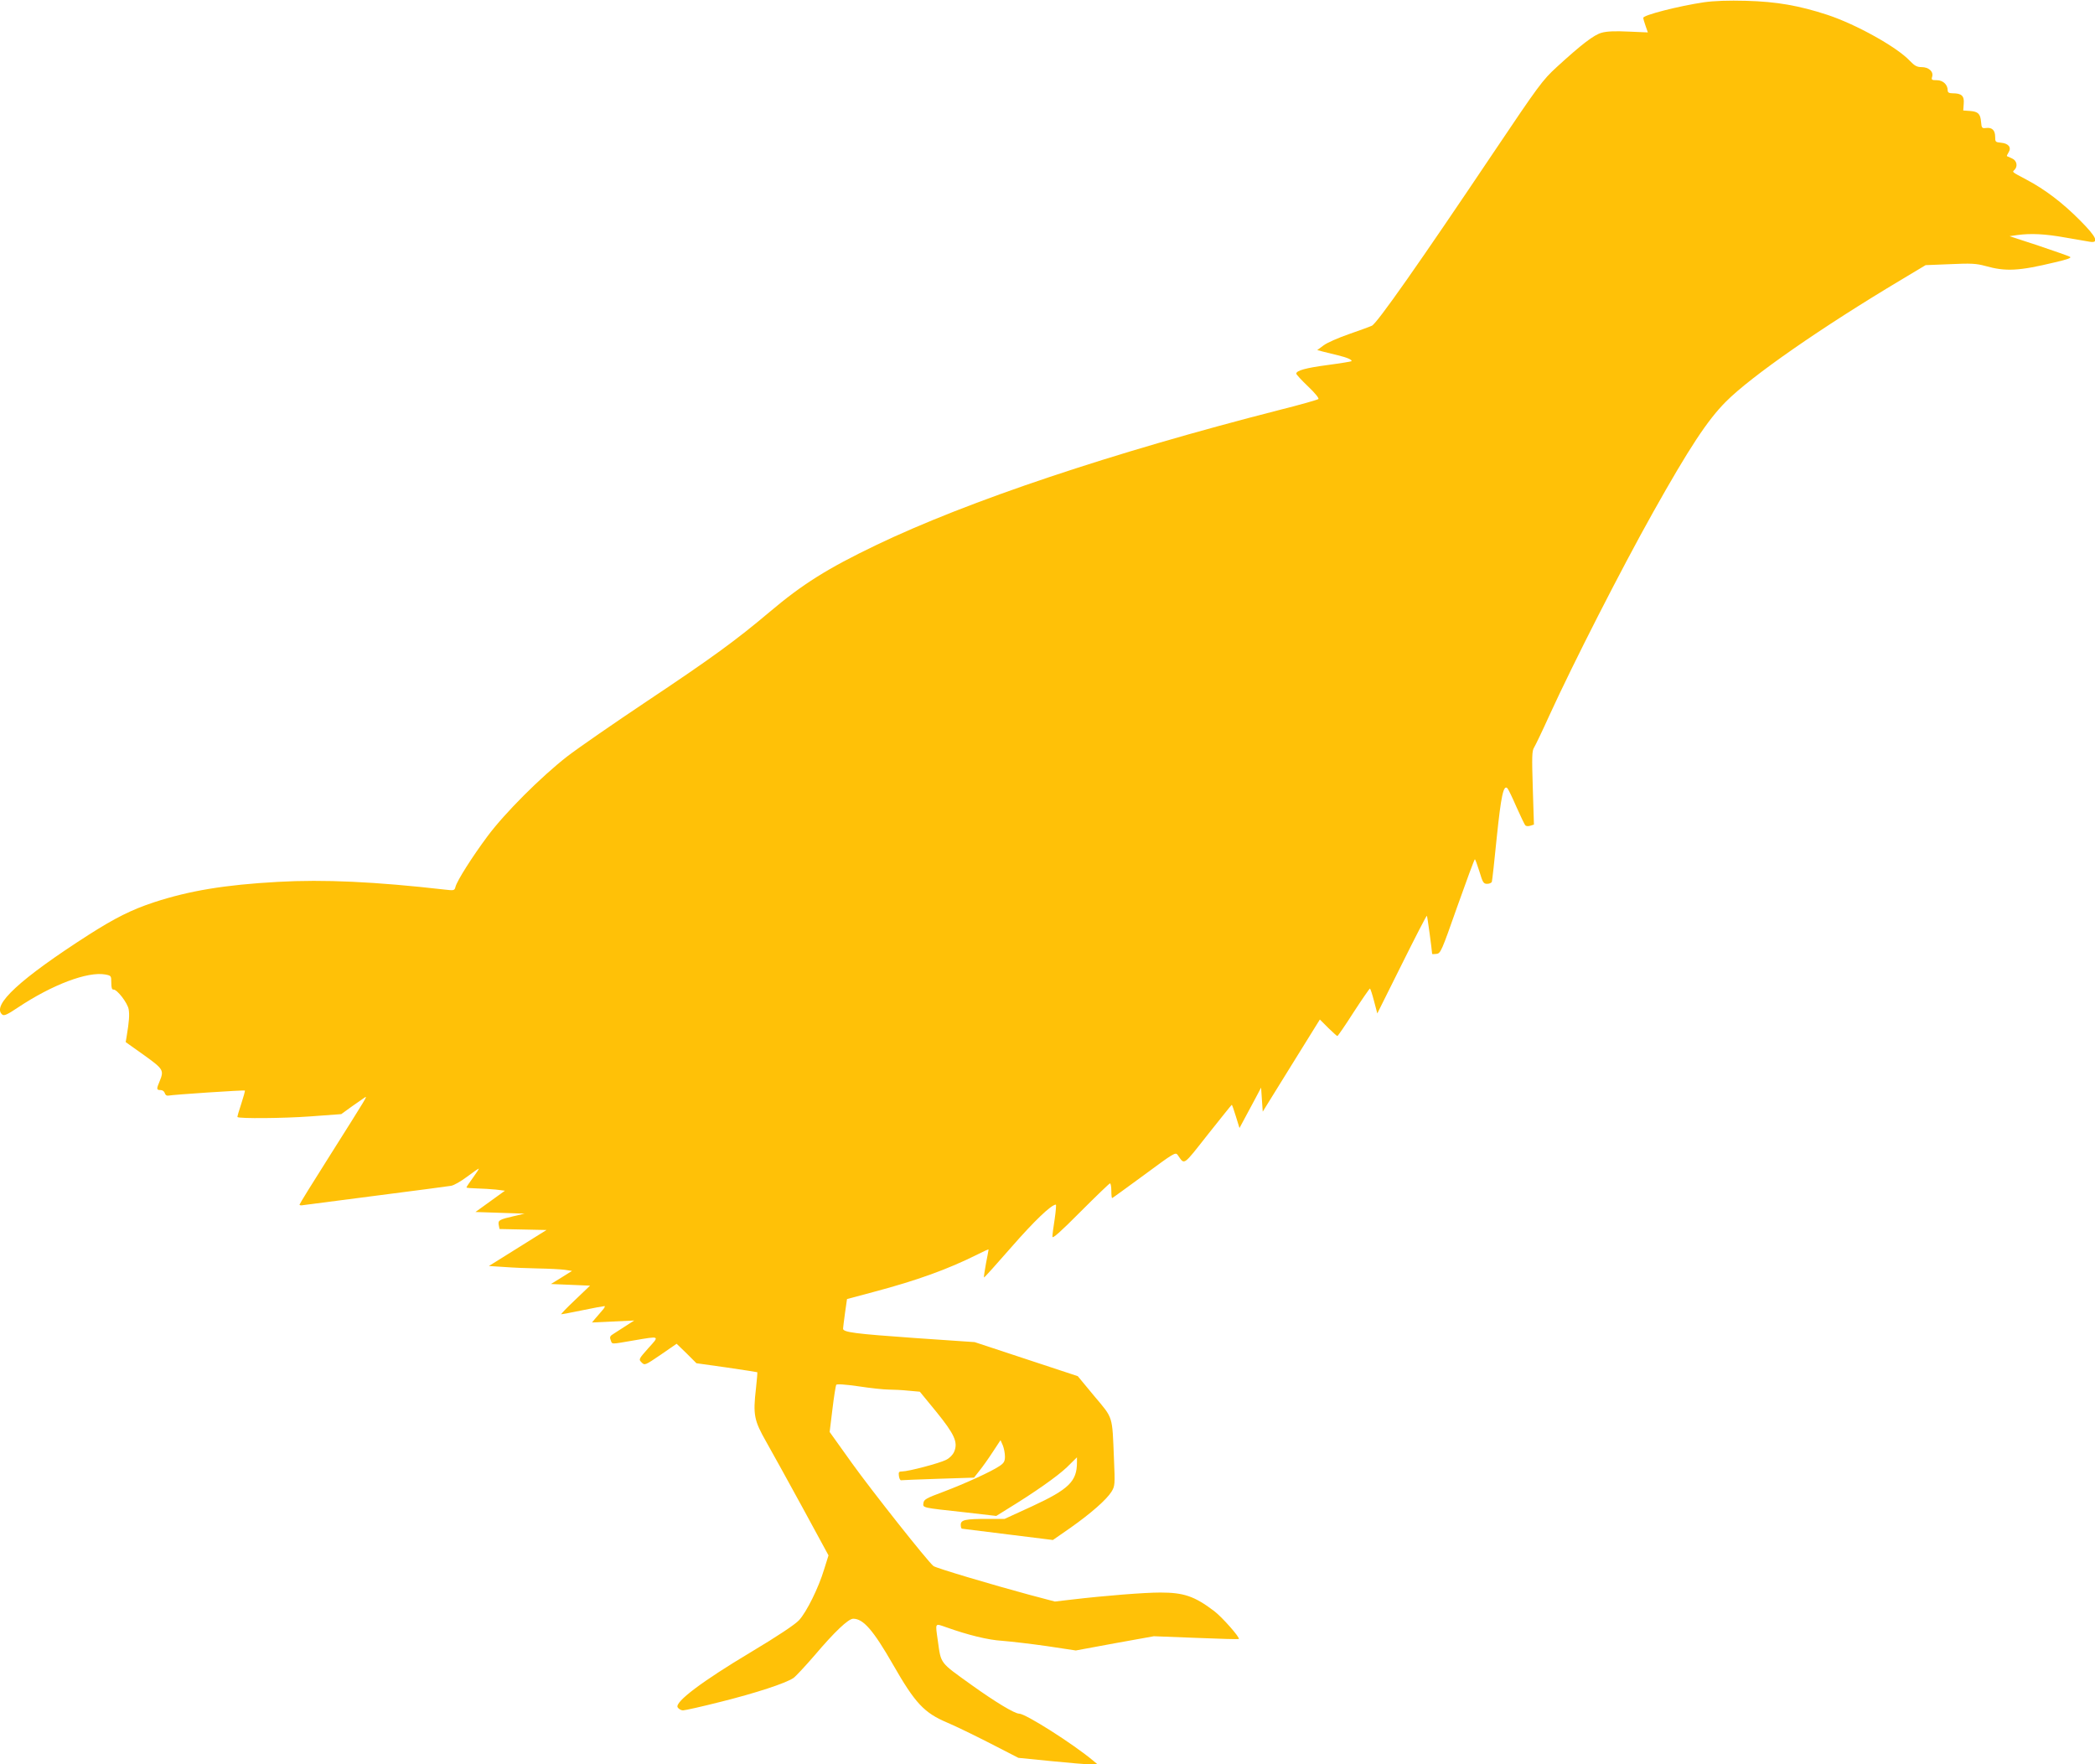
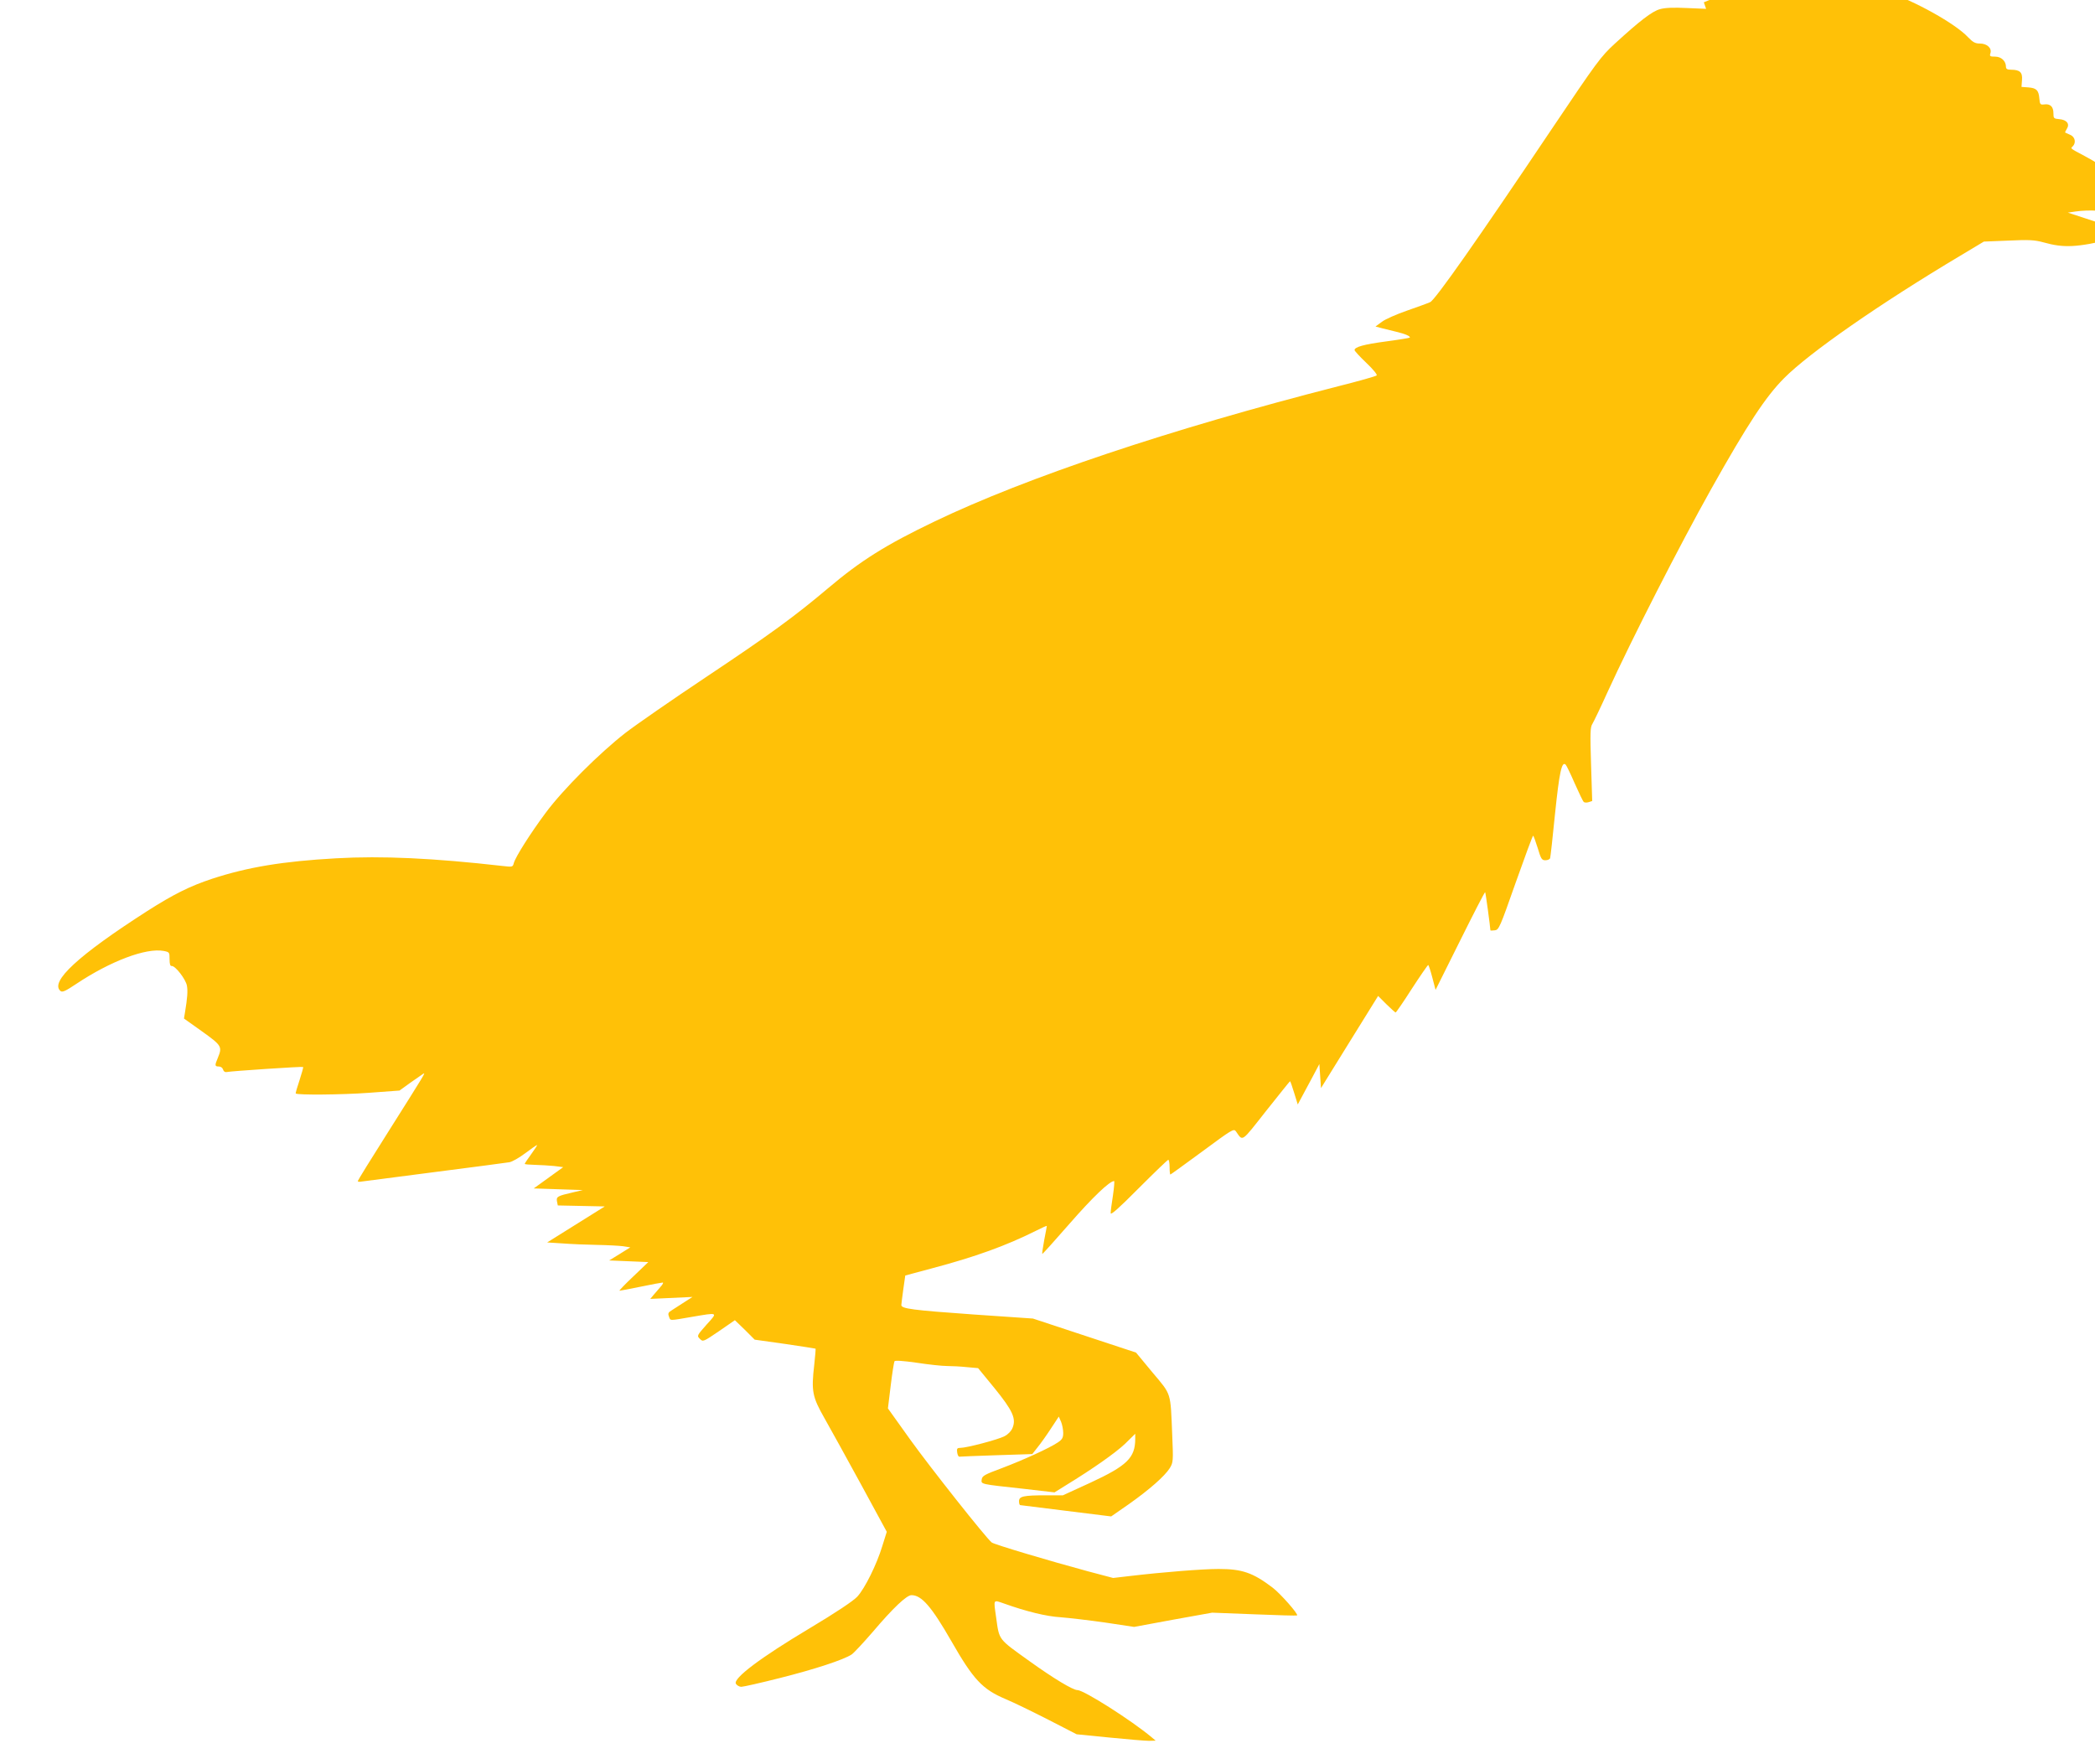
<svg xmlns="http://www.w3.org/2000/svg" version="1.0" width="1280pt" height="1078pt" viewBox="0 0 1280 1078" preserveAspectRatio="xMidYMid meet">
  <g transform="translate(0,1078) scale(0.1,-0.1)" fill="#ffc107" stroke="none">
-     <path d="M10410 10766 c-154 -23 -370 -78 -370 -95 0 -5 6 -27 14 -49 l14 -40 -118 5 c-80 4 -133 2 -164 -7 -48 -13 -123 -71 -275 -210 -87 -80 -109 -110 -388 -525 -451 -672 -710 -1041 -741 -1055 -15 -7 -79 -30 -142 -52 -63 -22 -132 -52 -153 -68 l-39 -29 38 -10 c22 -5 62 -15 89 -22 55 -13 89 -28 82 -36 -3 -2 -68 -13 -144 -23 -136 -18 -193 -34 -193 -53 0 -5 32 -40 72 -78 43 -41 68 -72 63 -77 -6 -5 -111 -35 -235 -66 -1028 -263 -1904 -556 -2468 -827 -296 -142 -449 -238 -650 -408 -205 -173 -356 -283 -749 -545 -202 -135 -422 -287 -488 -338 -159 -124 -381 -345 -487 -488 -93 -125 -185 -270 -195 -308 -6 -23 -8 -24 -67 -17 -422 48 -738 63 -1018 47 -325 -18 -541 -54 -758 -125 -136 -45 -236 -95 -396 -197 -421 -270 -598 -433 -530 -489 11 -9 31 0 95 43 210 140 427 222 535 202 35 -7 36 -8 36 -50 0 -31 4 -43 13 -42 22 2 86 -81 93 -120 6 -33 3 -75 -12 -165 l-6 -36 111 -79 c120 -86 124 -93 96 -161 -20 -47 -19 -53 6 -53 12 0 23 -8 26 -19 3 -11 12 -17 21 -15 29 6 464 35 468 31 2 -2 -8 -38 -22 -81 -14 -42 -25 -79 -23 -81 11 -10 279 -8 444 4 l190 14 65 47 c36 25 71 50 79 55 17 10 20 15 -216 -359 -101 -159 -183 -292 -183 -296 0 -4 10 -6 23 -3 12 2 213 28 447 58 234 30 439 57 456 60 18 3 61 28 97 55 37 28 69 50 72 50 3 0 -13 -25 -35 -55 -22 -30 -40 -57 -40 -60 0 -3 28 -5 63 -6 34 -1 87 -4 117 -7 l55 -7 -90 -65 -90 -65 150 -5 150 -5 -60 -14 c-95 -22 -103 -26 -98 -55 l5 -25 144 -3 143 -3 -176 -110 -176 -110 94 -6 c52 -4 146 -8 209 -9 63 -1 135 -5 160 -8 l45 -7 -64 -40 -65 -40 120 -5 119 -5 -92 -88 c-51 -48 -88 -87 -84 -87 5 0 63 11 131 25 68 14 127 25 133 25 6 0 0 -12 -14 -27 -13 -16 -33 -38 -43 -50 l-19 -23 129 6 129 6 -50 -32 c-27 -18 -62 -40 -76 -49 -22 -13 -25 -20 -18 -38 10 -28 -2 -27 139 -3 165 28 161 30 91 -47 -59 -67 -60 -68 -41 -87 19 -19 20 -19 117 47 l97 67 61 -59 60 -60 185 -26 c102 -15 186 -28 187 -29 1 -1 -2 -45 -8 -97 -19 -164 -12 -197 63 -329 36 -63 136 -245 223 -404 l157 -289 -27 -86 c-34 -113 -107 -260 -153 -310 -24 -26 -130 -97 -294 -195 -298 -178 -465 -304 -448 -337 6 -10 21 -19 33 -19 12 0 119 24 237 54 207 52 389 111 438 144 13 9 70 70 128 137 123 145 207 225 237 225 62 0 123 -71 243 -280 135 -236 190 -295 332 -355 48 -20 165 -77 261 -126 l173 -89 201 -20 c110 -11 218 -20 241 -20 l41 1 -25 21 c-123 103 -414 288 -453 288 -28 0 -147 72 -292 176 -195 140 -185 126 -205 269 -16 113 -19 107 48 84 137 -49 260 -79 346 -84 50 -4 172 -18 270 -32 l179 -27 238 44 239 43 258 -10 c141 -6 259 -9 261 -7 9 8 -103 135 -151 171 -120 91 -186 113 -329 113 -96 0 -338 -19 -541 -43 l-103 -12 -155 41 c-226 61 -573 164 -587 176 -36 29 -376 459 -496 626 l-138 193 17 139 c9 76 20 143 23 149 4 6 52 3 136 -9 72 -11 155 -20 185 -20 30 0 85 -3 123 -7 l67 -6 100 -122 c112 -138 134 -187 110 -244 -8 -19 -27 -39 -49 -50 -40 -21 -231 -71 -268 -71 -21 0 -24 -4 -21 -27 2 -16 8 -27 13 -27 6 1 108 5 228 9 l218 7 33 42 c18 22 55 74 81 114 l48 73 14 -32 c7 -17 13 -48 13 -68 0 -29 -6 -40 -33 -58 -50 -34 -210 -107 -342 -157 -105 -39 -120 -47 -123 -69 -4 -30 -11 -28 254 -57 l191 -22 69 43 c165 101 303 198 362 254 l62 61 0 -31 c0 -116 -50 -164 -274 -268 l-168 -77 -103 0 c-138 0 -165 -6 -165 -36 0 -13 3 -24 8 -24 4 0 130 -16 281 -35 l274 -34 108 75 c126 89 219 171 250 220 21 35 22 42 15 203 -11 265 -3 242 -120 381 l-101 122 -315 104 -315 104 -365 25 c-366 26 -441 35 -439 58 0 7 6 50 12 96 l12 84 164 44 c264 70 452 138 634 229 37 19 67 32 67 30 0 -2 -7 -41 -16 -86 -8 -45 -14 -83 -12 -85 2 -2 77 82 168 186 138 158 243 259 271 259 3 0 0 -39 -7 -87 -8 -49 -14 -97 -14 -109 0 -14 48 28 172 153 95 95 176 173 180 173 4 0 8 -20 8 -45 0 -25 2 -45 5 -45 2 0 90 64 195 141 180 133 192 141 205 123 44 -62 29 -73 185 125 79 99 144 181 146 181 2 0 13 -32 25 -71 l22 -71 29 54 c16 29 46 85 66 123 l37 70 5 -74 5 -73 174 281 175 282 51 -51 c28 -27 53 -50 56 -50 3 0 48 65 99 145 52 80 97 145 100 145 3 0 14 -34 25 -76 l20 -76 150 301 c82 165 151 299 153 296 3 -2 31 -211 32 -233 0 -2 12 -2 27 0 25 3 31 17 127 290 56 158 104 288 107 288 3 0 15 -34 28 -75 20 -67 25 -75 47 -75 14 0 27 6 29 13 2 6 16 129 30 272 26 251 41 323 65 299 5 -5 30 -56 55 -114 26 -58 50 -109 55 -113 4 -5 18 -6 30 -2 l22 7 -7 224 c-6 193 -5 227 8 247 8 13 50 100 92 193 150 328 441 898 635 1244 221 394 333 564 445 676 155 156 587 456 1075 747 l145 87 150 6 c127 6 160 4 215 -11 124 -35 204 -31 424 22 78 18 105 28 93 34 -8 5 -95 35 -192 68 l-177 58 48 7 c82 11 169 7 291 -15 65 -11 133 -23 151 -26 59 -10 42 29 -60 131 -106 107 -214 189 -326 248 -94 50 -88 46 -74 60 22 22 14 58 -15 70 -16 7 -29 13 -31 14 -2 1 3 12 10 23 19 30 0 55 -46 59 -34 3 -36 5 -36 36 0 40 -19 59 -56 54 -24 -3 -27 0 -30 36 -4 51 -18 64 -67 68 l-42 3 3 42 c4 47 -13 63 -67 63 -23 0 -31 5 -31 18 0 35 -29 62 -66 62 -31 0 -35 2 -29 21 10 31 -21 59 -64 59 -29 0 -43 8 -72 38 -78 84 -328 223 -503 281 -174 57 -312 81 -496 86 -110 3 -197 0 -260 -9z" />
+     <path d="M10410 10766 l14 -40 -118 5 c-80 4 -133 2 -164 -7 -48 -13 -123 -71 -275 -210 -87 -80 -109 -110 -388 -525 -451 -672 -710 -1041 -741 -1055 -15 -7 -79 -30 -142 -52 -63 -22 -132 -52 -153 -68 l-39 -29 38 -10 c22 -5 62 -15 89 -22 55 -13 89 -28 82 -36 -3 -2 -68 -13 -144 -23 -136 -18 -193 -34 -193 -53 0 -5 32 -40 72 -78 43 -41 68 -72 63 -77 -6 -5 -111 -35 -235 -66 -1028 -263 -1904 -556 -2468 -827 -296 -142 -449 -238 -650 -408 -205 -173 -356 -283 -749 -545 -202 -135 -422 -287 -488 -338 -159 -124 -381 -345 -487 -488 -93 -125 -185 -270 -195 -308 -6 -23 -8 -24 -67 -17 -422 48 -738 63 -1018 47 -325 -18 -541 -54 -758 -125 -136 -45 -236 -95 -396 -197 -421 -270 -598 -433 -530 -489 11 -9 31 0 95 43 210 140 427 222 535 202 35 -7 36 -8 36 -50 0 -31 4 -43 13 -42 22 2 86 -81 93 -120 6 -33 3 -75 -12 -165 l-6 -36 111 -79 c120 -86 124 -93 96 -161 -20 -47 -19 -53 6 -53 12 0 23 -8 26 -19 3 -11 12 -17 21 -15 29 6 464 35 468 31 2 -2 -8 -38 -22 -81 -14 -42 -25 -79 -23 -81 11 -10 279 -8 444 4 l190 14 65 47 c36 25 71 50 79 55 17 10 20 15 -216 -359 -101 -159 -183 -292 -183 -296 0 -4 10 -6 23 -3 12 2 213 28 447 58 234 30 439 57 456 60 18 3 61 28 97 55 37 28 69 50 72 50 3 0 -13 -25 -35 -55 -22 -30 -40 -57 -40 -60 0 -3 28 -5 63 -6 34 -1 87 -4 117 -7 l55 -7 -90 -65 -90 -65 150 -5 150 -5 -60 -14 c-95 -22 -103 -26 -98 -55 l5 -25 144 -3 143 -3 -176 -110 -176 -110 94 -6 c52 -4 146 -8 209 -9 63 -1 135 -5 160 -8 l45 -7 -64 -40 -65 -40 120 -5 119 -5 -92 -88 c-51 -48 -88 -87 -84 -87 5 0 63 11 131 25 68 14 127 25 133 25 6 0 0 -12 -14 -27 -13 -16 -33 -38 -43 -50 l-19 -23 129 6 129 6 -50 -32 c-27 -18 -62 -40 -76 -49 -22 -13 -25 -20 -18 -38 10 -28 -2 -27 139 -3 165 28 161 30 91 -47 -59 -67 -60 -68 -41 -87 19 -19 20 -19 117 47 l97 67 61 -59 60 -60 185 -26 c102 -15 186 -28 187 -29 1 -1 -2 -45 -8 -97 -19 -164 -12 -197 63 -329 36 -63 136 -245 223 -404 l157 -289 -27 -86 c-34 -113 -107 -260 -153 -310 -24 -26 -130 -97 -294 -195 -298 -178 -465 -304 -448 -337 6 -10 21 -19 33 -19 12 0 119 24 237 54 207 52 389 111 438 144 13 9 70 70 128 137 123 145 207 225 237 225 62 0 123 -71 243 -280 135 -236 190 -295 332 -355 48 -20 165 -77 261 -126 l173 -89 201 -20 c110 -11 218 -20 241 -20 l41 1 -25 21 c-123 103 -414 288 -453 288 -28 0 -147 72 -292 176 -195 140 -185 126 -205 269 -16 113 -19 107 48 84 137 -49 260 -79 346 -84 50 -4 172 -18 270 -32 l179 -27 238 44 239 43 258 -10 c141 -6 259 -9 261 -7 9 8 -103 135 -151 171 -120 91 -186 113 -329 113 -96 0 -338 -19 -541 -43 l-103 -12 -155 41 c-226 61 -573 164 -587 176 -36 29 -376 459 -496 626 l-138 193 17 139 c9 76 20 143 23 149 4 6 52 3 136 -9 72 -11 155 -20 185 -20 30 0 85 -3 123 -7 l67 -6 100 -122 c112 -138 134 -187 110 -244 -8 -19 -27 -39 -49 -50 -40 -21 -231 -71 -268 -71 -21 0 -24 -4 -21 -27 2 -16 8 -27 13 -27 6 1 108 5 228 9 l218 7 33 42 c18 22 55 74 81 114 l48 73 14 -32 c7 -17 13 -48 13 -68 0 -29 -6 -40 -33 -58 -50 -34 -210 -107 -342 -157 -105 -39 -120 -47 -123 -69 -4 -30 -11 -28 254 -57 l191 -22 69 43 c165 101 303 198 362 254 l62 61 0 -31 c0 -116 -50 -164 -274 -268 l-168 -77 -103 0 c-138 0 -165 -6 -165 -36 0 -13 3 -24 8 -24 4 0 130 -16 281 -35 l274 -34 108 75 c126 89 219 171 250 220 21 35 22 42 15 203 -11 265 -3 242 -120 381 l-101 122 -315 104 -315 104 -365 25 c-366 26 -441 35 -439 58 0 7 6 50 12 96 l12 84 164 44 c264 70 452 138 634 229 37 19 67 32 67 30 0 -2 -7 -41 -16 -86 -8 -45 -14 -83 -12 -85 2 -2 77 82 168 186 138 158 243 259 271 259 3 0 0 -39 -7 -87 -8 -49 -14 -97 -14 -109 0 -14 48 28 172 153 95 95 176 173 180 173 4 0 8 -20 8 -45 0 -25 2 -45 5 -45 2 0 90 64 195 141 180 133 192 141 205 123 44 -62 29 -73 185 125 79 99 144 181 146 181 2 0 13 -32 25 -71 l22 -71 29 54 c16 29 46 85 66 123 l37 70 5 -74 5 -73 174 281 175 282 51 -51 c28 -27 53 -50 56 -50 3 0 48 65 99 145 52 80 97 145 100 145 3 0 14 -34 25 -76 l20 -76 150 301 c82 165 151 299 153 296 3 -2 31 -211 32 -233 0 -2 12 -2 27 0 25 3 31 17 127 290 56 158 104 288 107 288 3 0 15 -34 28 -75 20 -67 25 -75 47 -75 14 0 27 6 29 13 2 6 16 129 30 272 26 251 41 323 65 299 5 -5 30 -56 55 -114 26 -58 50 -109 55 -113 4 -5 18 -6 30 -2 l22 7 -7 224 c-6 193 -5 227 8 247 8 13 50 100 92 193 150 328 441 898 635 1244 221 394 333 564 445 676 155 156 587 456 1075 747 l145 87 150 6 c127 6 160 4 215 -11 124 -35 204 -31 424 22 78 18 105 28 93 34 -8 5 -95 35 -192 68 l-177 58 48 7 c82 11 169 7 291 -15 65 -11 133 -23 151 -26 59 -10 42 29 -60 131 -106 107 -214 189 -326 248 -94 50 -88 46 -74 60 22 22 14 58 -15 70 -16 7 -29 13 -31 14 -2 1 3 12 10 23 19 30 0 55 -46 59 -34 3 -36 5 -36 36 0 40 -19 59 -56 54 -24 -3 -27 0 -30 36 -4 51 -18 64 -67 68 l-42 3 3 42 c4 47 -13 63 -67 63 -23 0 -31 5 -31 18 0 35 -29 62 -66 62 -31 0 -35 2 -29 21 10 31 -21 59 -64 59 -29 0 -43 8 -72 38 -78 84 -328 223 -503 281 -174 57 -312 81 -496 86 -110 3 -197 0 -260 -9z" />
  </g>
</svg>